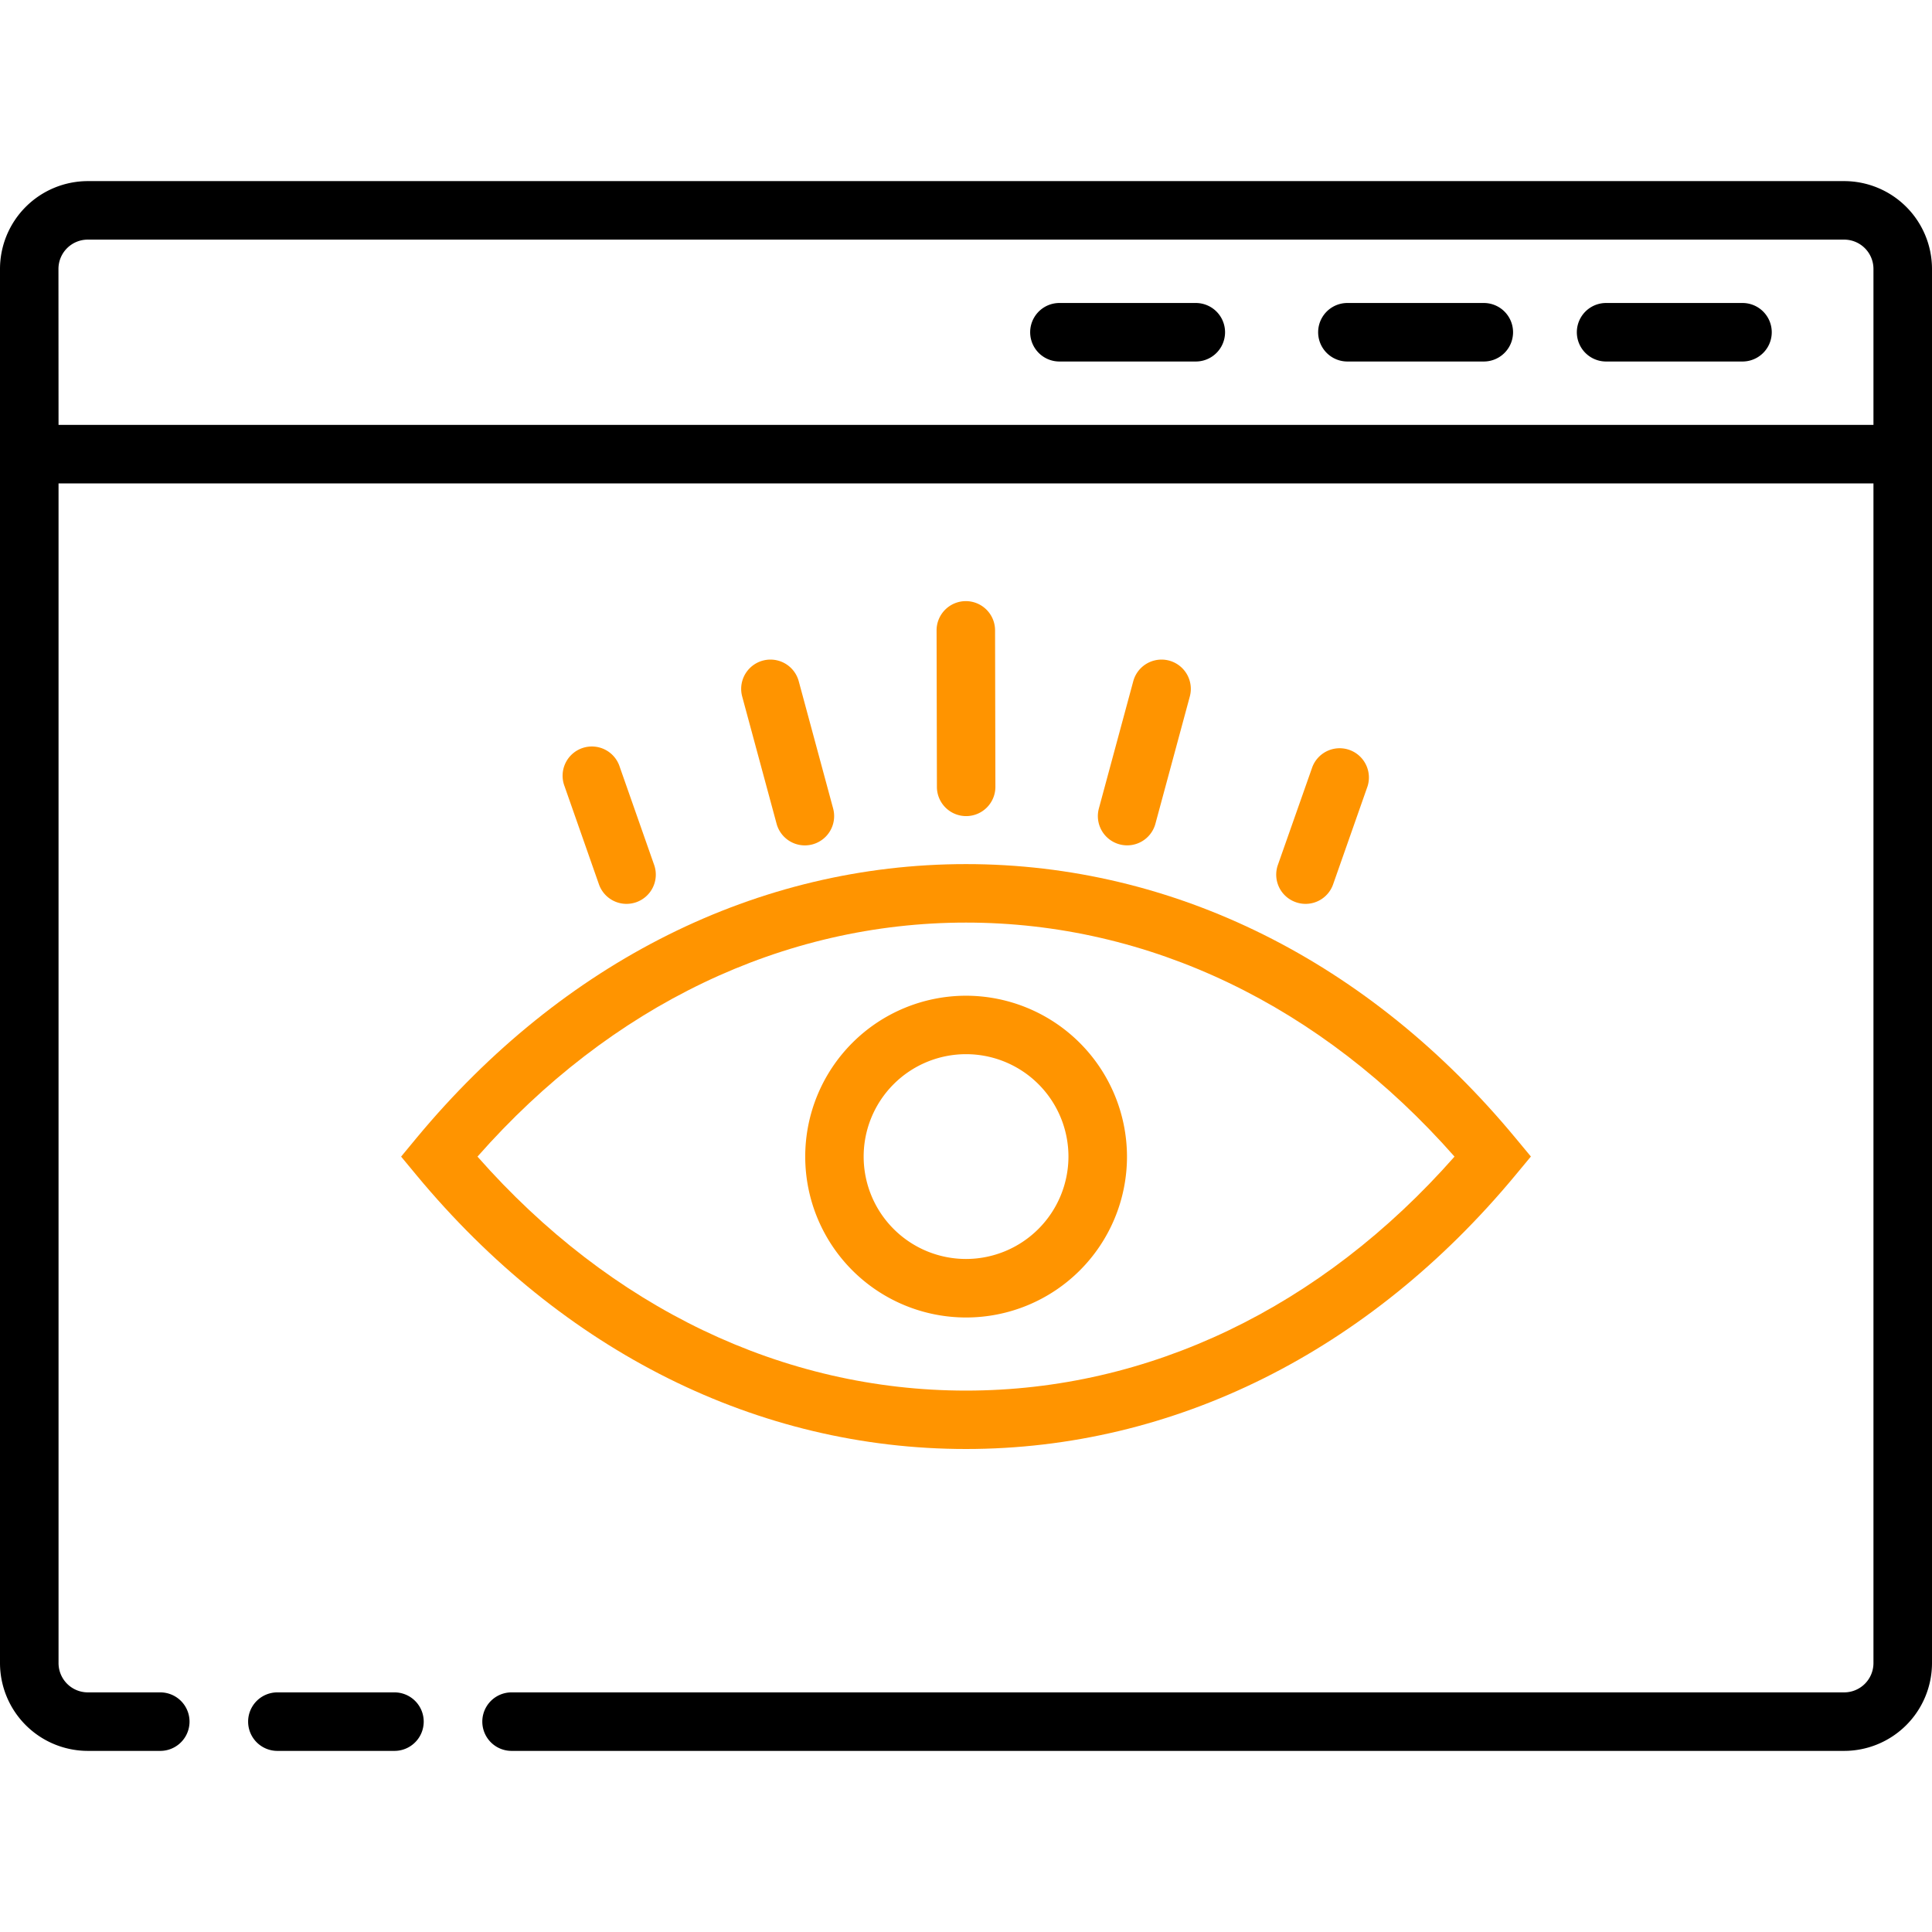
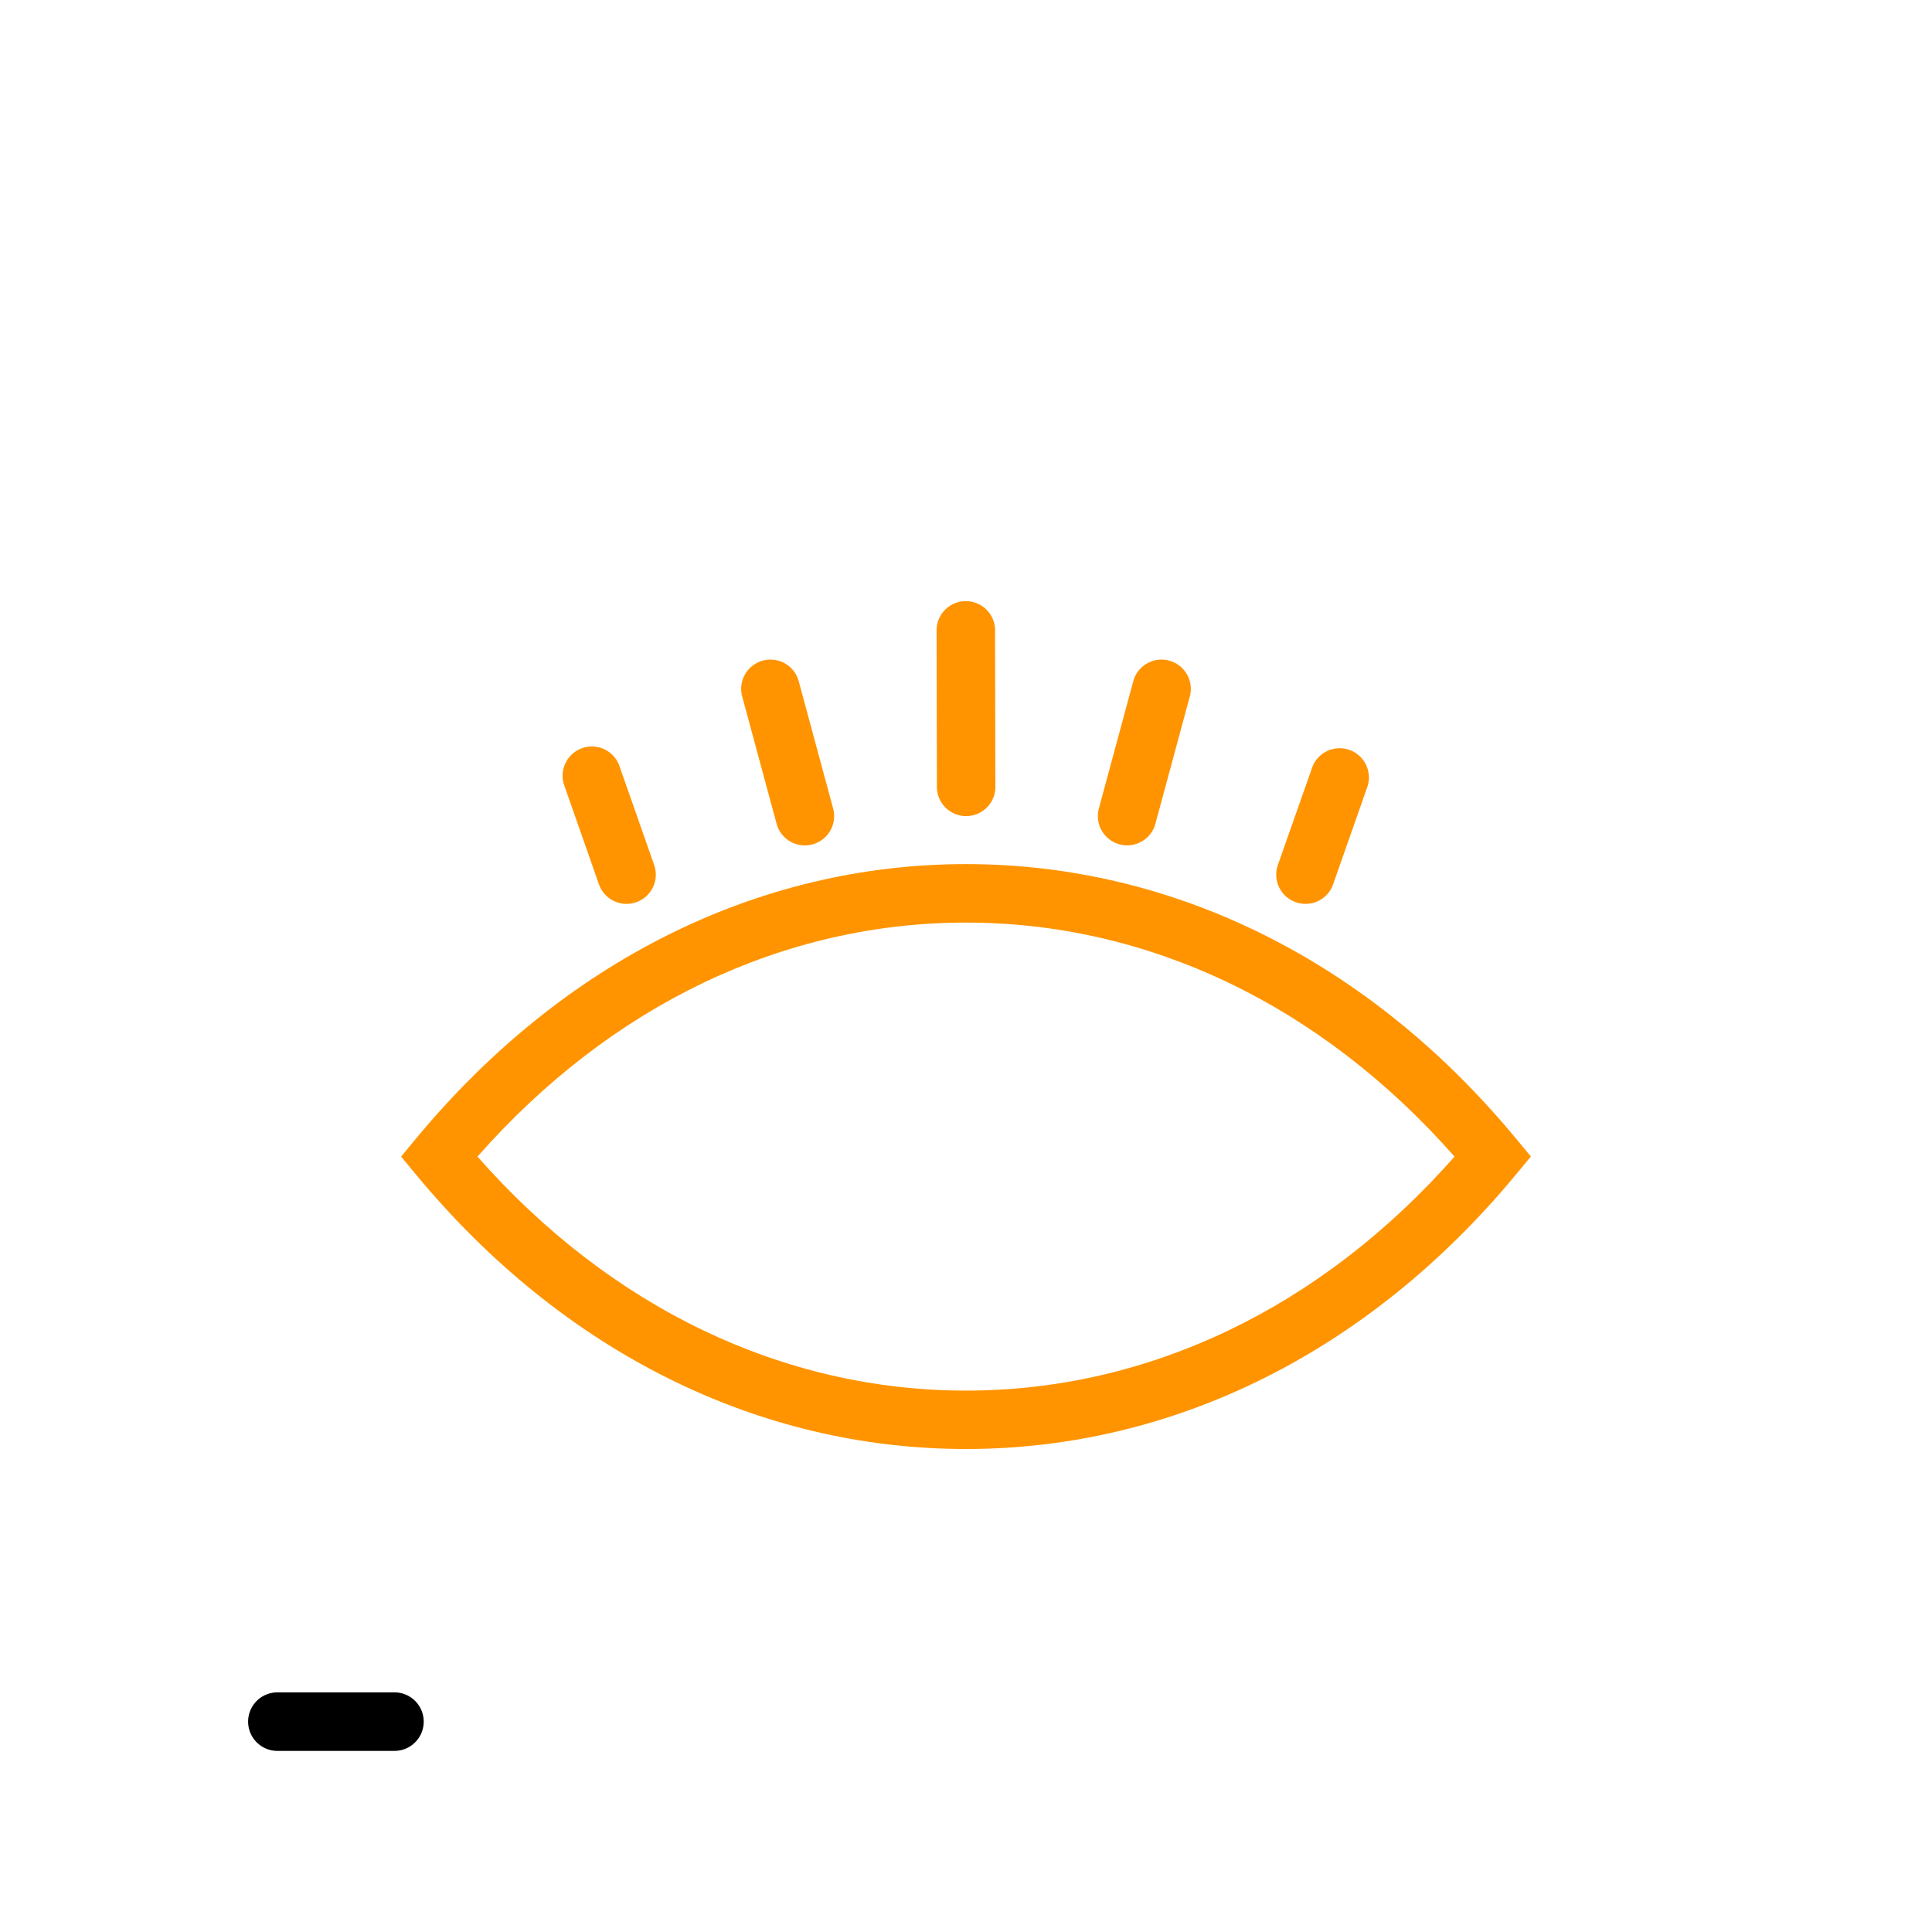
<svg xmlns="http://www.w3.org/2000/svg" viewBox="0 0 70 70">
  <title>08_more_visibility</title>
  <g id="_08._More_Visibility" data-name="08. More Visibility">
-     <path d="M66.818,6.562H3.182A3.185,3.185,0,0,0,0,9.742V60.258a3.185,3.185,0,0,0,3.182,3.18H5.807a1.06,1.06,0,1,0,0-2.12H3.182a1.062,1.062,0,0,1-1.061-1.06V17.514H67.879V60.258a1.062,1.062,0,0,1-1.061,1.06H18.535a1.06,1.06,0,1,0,0,2.12H66.818A3.185,3.185,0,0,0,70,60.258V9.742A3.185,3.185,0,0,0,66.818,6.562Zm-64.7,3.18a1.062,1.062,0,0,1,1.061-1.06H66.818a1.062,1.062,0,0,1,1.061,1.06v5.652H2.121Z" />
    <path d="M14.292,61.318H10.05a1.06,1.06,0,1,0,0,2.12h4.242a1.06,1.06,0,1,0,0-2.12Z" />
-     <path d="M63.134,10.978H58.192a1.06,1.06,0,0,0,0,2.12h4.942a1.06,1.06,0,1,0,0-2.12Z" />
-     <path d="M53.761,10.978H48.819a1.06,1.06,0,1,0,0,2.12h4.942a1.06,1.06,0,0,0,0-2.12Z" />
-     <path d="M43.326,10.978H38.385a1.06,1.06,0,1,0,0,2.12h4.941a1.06,1.06,0,1,0,0-2.12Z" />
    <path d="M21.7,32.039a1.059,1.059,0,0,0,1,.71,1.085,1.085,0,0,0,.352-.06,1.059,1.059,0,0,0,.649-1.351l-1.246-3.55a1.06,1.06,0,1,0-2,.7Z" style="fill:#ff9400" />
    <path d="M28.137,29.845a1.061,1.061,0,0,0,2.049-.552l-1.246-4.61a1.061,1.061,0,0,0-2.049.553Z" style="fill:#ff9400" />
    <path d="M46.95,32.688a1.057,1.057,0,0,0,1.352-.649l1.247-3.55a1.06,1.06,0,0,0-2-.7L46.3,31.338A1.057,1.057,0,0,0,46.95,32.688Z" style="fill:#ff9400" />
    <path d="M40.563,30.592a1.06,1.06,0,0,0,1.3-.747l1.246-4.609a1.061,1.061,0,0,0-2.049-.553l-1.246,4.61A1.06,1.06,0,0,0,40.563,30.592Z" style="fill:#ff9400" />
    <path d="M35.006,29.569h0a1.06,1.06,0,0,0,1.059-1.062l-.012-5.669a1.059,1.059,0,0,0-1.06-1.058h0a1.06,1.06,0,0,0-1.059,1.062l.012,5.669A1.059,1.059,0,0,0,35.006,29.569Z" style="fill:#ff9400" />
    <path d="M54.908,41.23c-5.3-6.4-12.374-9.922-19.907-9.922h0c-7.533,0-14.6,3.524-19.908,9.921l-.56.677.56.676C20.4,48.98,27.467,52.5,35,52.5s14.6-3.524,19.907-9.922l.56-.675ZM35,50.384c-6.623,0-12.875-3-17.7-8.478,4.823-5.475,11.075-8.479,17.7-8.479s12.874,3,17.7,8.479C47.875,47.38,41.623,50.384,35,50.384Z" style="fill:#ff9400" />
-     <path d="M35,36.077a5.829,5.829,0,1,0,5.833,5.829A5.838,5.838,0,0,0,35,36.077Zm0,9.538a3.71,3.71,0,1,1,3.712-3.709A3.715,3.715,0,0,1,35,45.615Z" style="fill:#ff9400" />
  </g>
</svg>